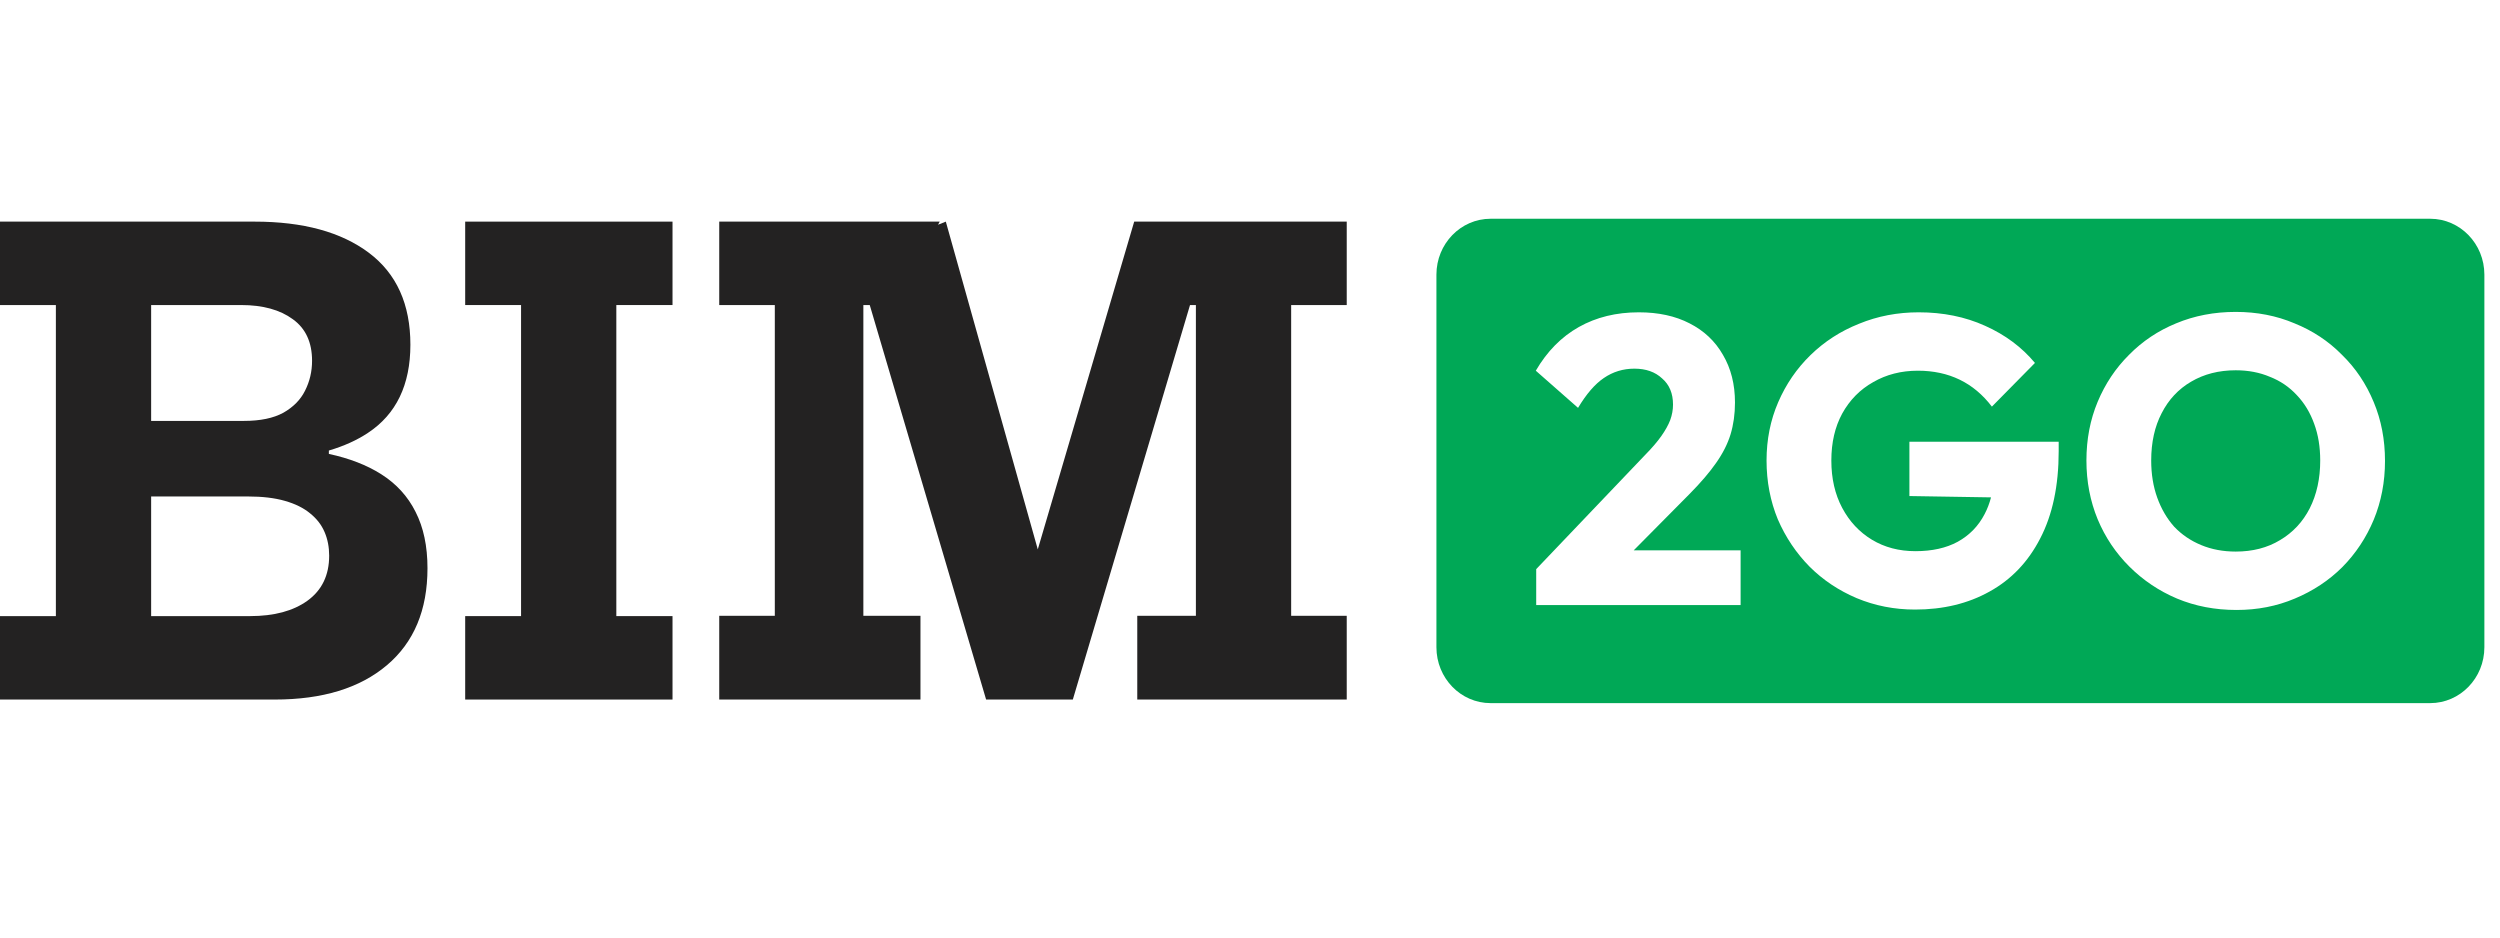
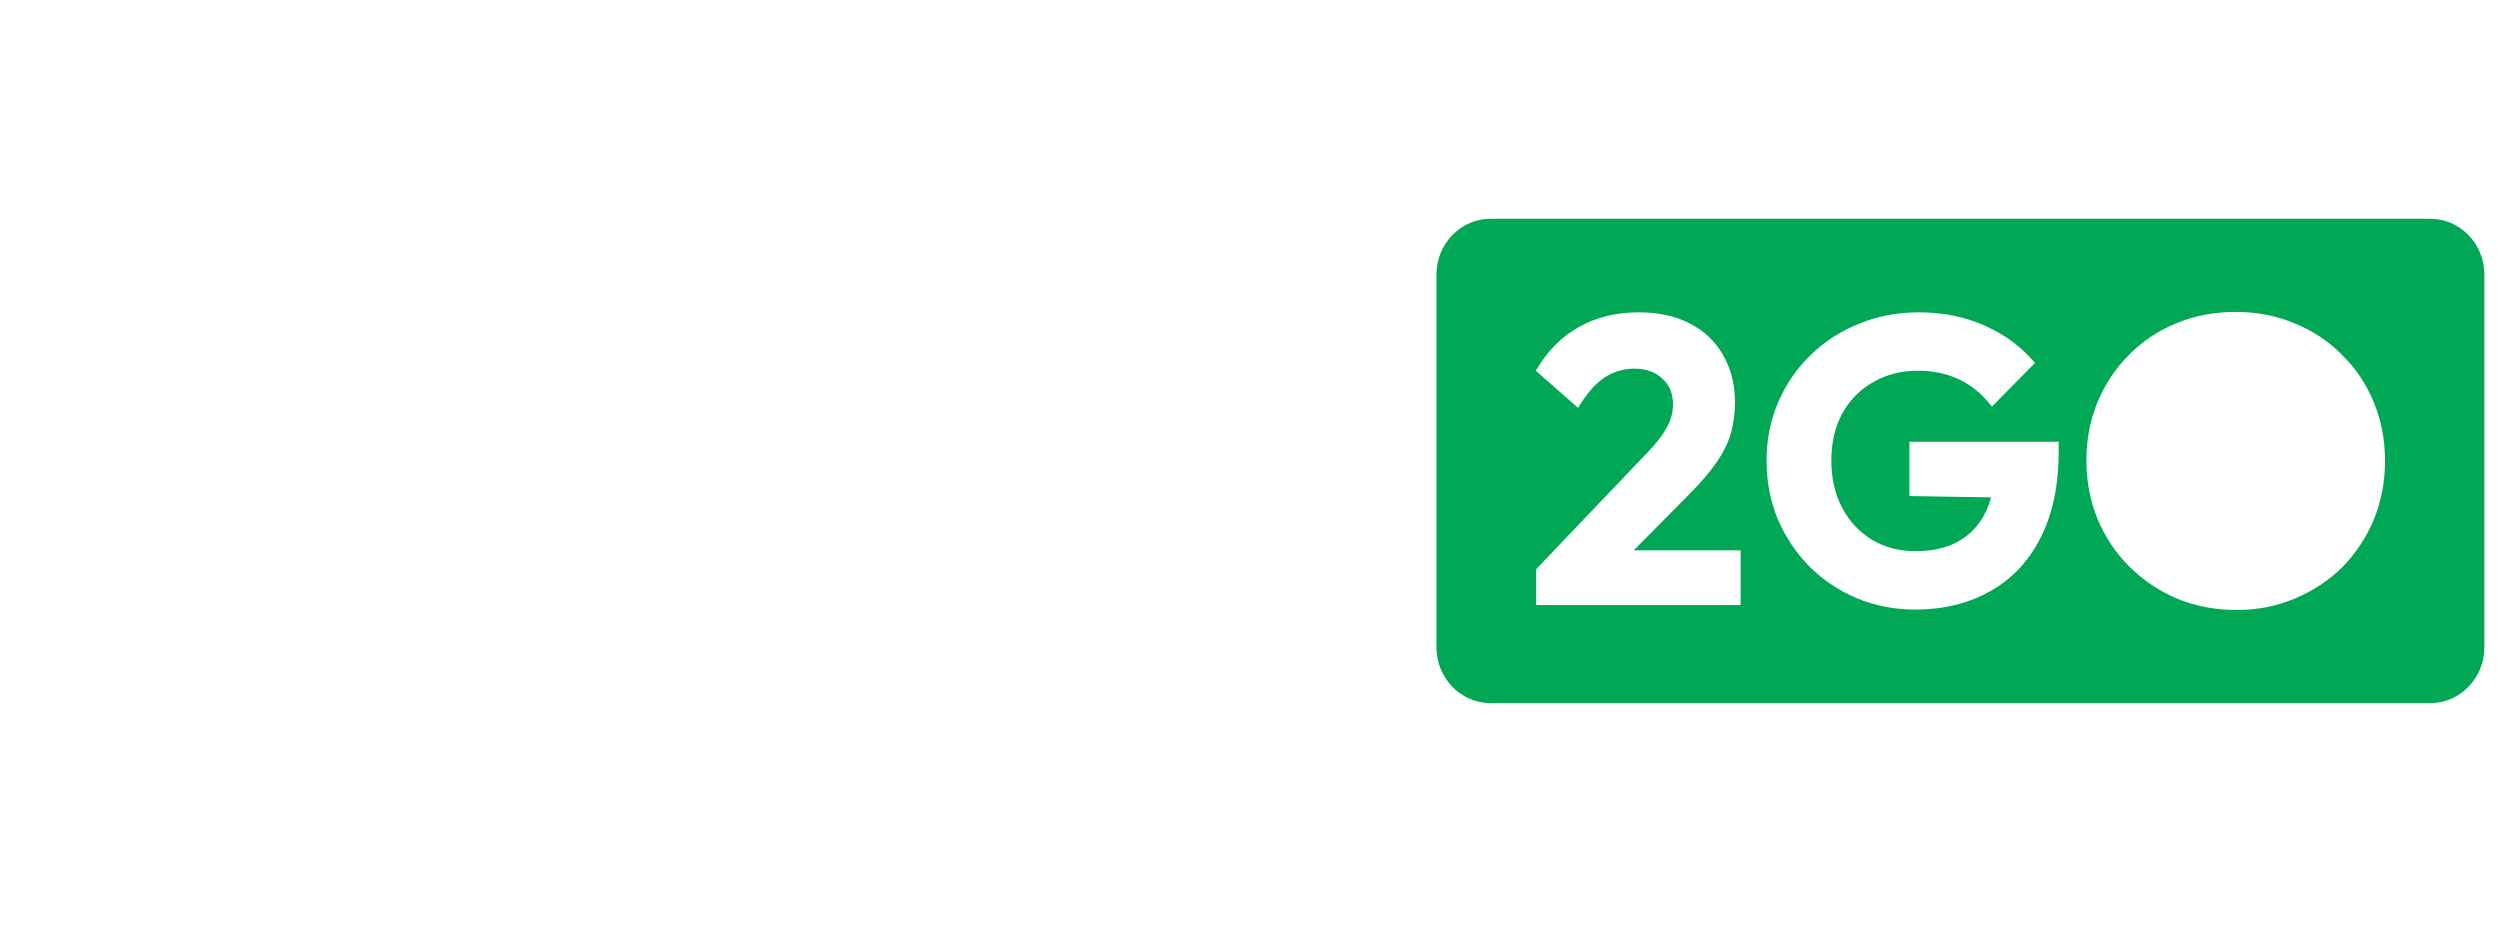
<svg xmlns="http://www.w3.org/2000/svg" width="160" height="60" viewBox="0 0 160 60" fill="none">
-   <path d="M145.918 34.57C145.111 35.058 144.167 35.301 143.086 35.301C142.279 35.301 141.54 35.162 140.871 34.883C140.201 34.605 139.626 34.213 139.145 33.707C138.682 33.185 138.321 32.566 138.064 31.852C137.806 31.138 137.677 30.345 137.677 29.474C137.677 28.307 137.901 27.296 138.347 26.442C138.793 25.571 139.42 24.901 140.227 24.43C141.051 23.942 142.004 23.698 143.086 23.698C143.892 23.698 144.622 23.838 145.275 24.117C145.944 24.378 146.519 24.77 147 25.293C147.481 25.798 147.85 26.408 148.107 27.122C148.365 27.819 148.494 28.603 148.494 29.474C148.494 30.624 148.271 31.643 147.824 32.531C147.378 33.403 146.742 34.082 145.918 34.57Z" fill="#00A856" />
  <path fill-rule="evenodd" clip-rule="evenodd" d="M91.931 17.577C91.931 15.601 93.484 14 95.4 14H155.531C157.447 14 159 15.601 159 17.577V41.423C159 43.399 157.447 45 155.531 45H95.4C93.484 45 91.931 43.399 91.931 41.423V17.577ZM139.326 38.307C140.493 38.795 141.764 39.038 143.137 39.038C144.476 39.038 145.721 38.795 146.871 38.307C148.039 37.819 149.052 37.148 149.91 36.294C150.769 35.423 151.438 34.413 151.919 33.263C152.4 32.096 152.64 30.841 152.64 29.5C152.64 28.141 152.4 26.887 151.919 25.737C151.438 24.57 150.76 23.559 149.884 22.706C149.026 21.834 148.013 21.164 146.846 20.693C145.695 20.205 144.442 19.962 143.086 19.962C141.712 19.962 140.442 20.205 139.274 20.693C138.124 21.164 137.119 21.834 136.261 22.706C135.402 23.559 134.733 24.561 134.252 25.711C133.771 26.861 133.531 28.115 133.531 29.474C133.531 30.815 133.771 32.07 134.252 33.237C134.733 34.387 135.411 35.397 136.287 36.268C137.162 37.139 138.175 37.819 139.326 38.307ZM118.828 38.281C119.995 38.768 121.24 39.012 122.562 39.012C124.365 39.012 125.953 38.629 127.327 37.862C128.717 37.096 129.799 35.964 130.571 34.465C131.361 32.95 131.756 31.085 131.756 28.873V28.272H122.202V31.747L127.425 31.832C127.325 32.215 127.189 32.571 127.018 32.897C126.623 33.664 126.047 34.256 125.292 34.674C124.554 35.075 123.652 35.275 122.588 35.275C121.541 35.275 120.614 35.031 119.807 34.544C119 34.056 118.364 33.376 117.901 32.505C117.437 31.634 117.206 30.624 117.206 29.474C117.206 28.324 117.437 27.322 117.901 26.469C118.382 25.598 119.043 24.927 119.884 24.456C120.725 23.969 121.678 23.725 122.742 23.725C123.738 23.725 124.631 23.916 125.421 24.3C126.211 24.683 126.897 25.258 127.481 26.024L130.237 23.228C129.395 22.218 128.331 21.425 127.043 20.85C125.773 20.275 124.356 19.988 122.794 19.988C121.438 19.988 120.167 20.232 118.982 20.719C117.798 21.19 116.759 21.86 115.866 22.732C114.991 23.585 114.304 24.587 113.806 25.737C113.308 26.887 113.059 28.132 113.059 29.474C113.059 30.815 113.3 32.07 113.78 33.237C114.278 34.387 114.956 35.397 115.815 36.268C116.673 37.122 117.678 37.793 118.828 38.281ZM98.317 36.425L105.296 29.108C105.725 28.672 106.068 28.272 106.326 27.906C106.583 27.54 106.772 27.2 106.893 26.887C107.013 26.556 107.073 26.225 107.073 25.894C107.073 25.179 106.841 24.622 106.377 24.221C105.931 23.803 105.339 23.594 104.6 23.594C103.879 23.594 103.227 23.794 102.643 24.195C102.077 24.578 101.527 25.214 100.995 26.103L98.291 23.725C99.012 22.488 99.93 21.556 101.047 20.928C102.162 20.301 103.442 19.988 104.884 19.988C106.137 19.988 107.219 20.223 108.129 20.693C109.056 21.164 109.768 21.834 110.266 22.706C110.781 23.577 111.039 24.596 111.039 25.763C111.039 26.495 110.944 27.174 110.755 27.801C110.567 28.411 110.258 29.021 109.828 29.631C109.416 30.223 108.858 30.876 108.154 31.591L104.556 35.223H111.399V38.725H98.317V36.425Z" fill="#00A856" />
-   <path fill-rule="evenodd" clip-rule="evenodd" d="M16.298 14.184H0V19.523H3.576V39.431H0V44.771H17.588C20.637 44.771 23.027 44.039 24.76 42.575C26.493 41.11 27.359 39.042 27.359 36.368C27.359 34.958 27.105 33.756 26.597 32.762C26.102 31.768 25.366 30.962 24.389 30.344C23.474 29.765 22.361 29.334 21.047 29.05V28.834C22.01 28.549 22.844 28.173 23.549 27.704C25.359 26.509 26.265 24.628 26.265 22.062C26.265 19.47 25.379 17.508 23.607 16.178C21.835 14.848 19.399 14.184 16.298 14.184ZM9.673 26.938H15.614C16.657 26.938 17.497 26.764 18.135 26.415C18.774 26.052 19.236 25.582 19.523 25.004C19.822 24.413 19.972 23.775 19.972 23.09C19.972 21.908 19.562 21.021 18.741 20.43C17.92 19.826 16.819 19.523 15.438 19.523H9.673V26.938ZM9.673 31.774H15.868C16.793 31.774 17.582 31.868 18.233 32.056C18.897 32.245 19.438 32.513 19.855 32.862C20.272 33.198 20.578 33.594 20.773 34.051C20.969 34.508 21.067 35.012 21.067 35.562C21.067 36.812 20.604 37.772 19.679 38.444C18.767 39.102 17.543 39.431 16.005 39.431H9.673V31.774Z" fill="#232222" />
-   <path d="M29.772 19.523V14.184H43.041V19.523H39.445V39.431H43.041V44.771H29.772V39.431H33.348V19.523H29.772Z" fill="#232222" />
-   <path d="M55.664 19.523L63.111 44.771H68.661L76.161 19.523H76.537V39.411H72.785V44.771H86.191V39.411H82.634V19.523H86.191V14.184H72.589L66.418 35.161L60.532 14.184L60.035 14.382L60.141 14.184H46.031V19.523H49.588V39.411H46.031V44.771H58.91V39.411H55.255V19.523H55.664Z" fill="#232222" />
</svg>